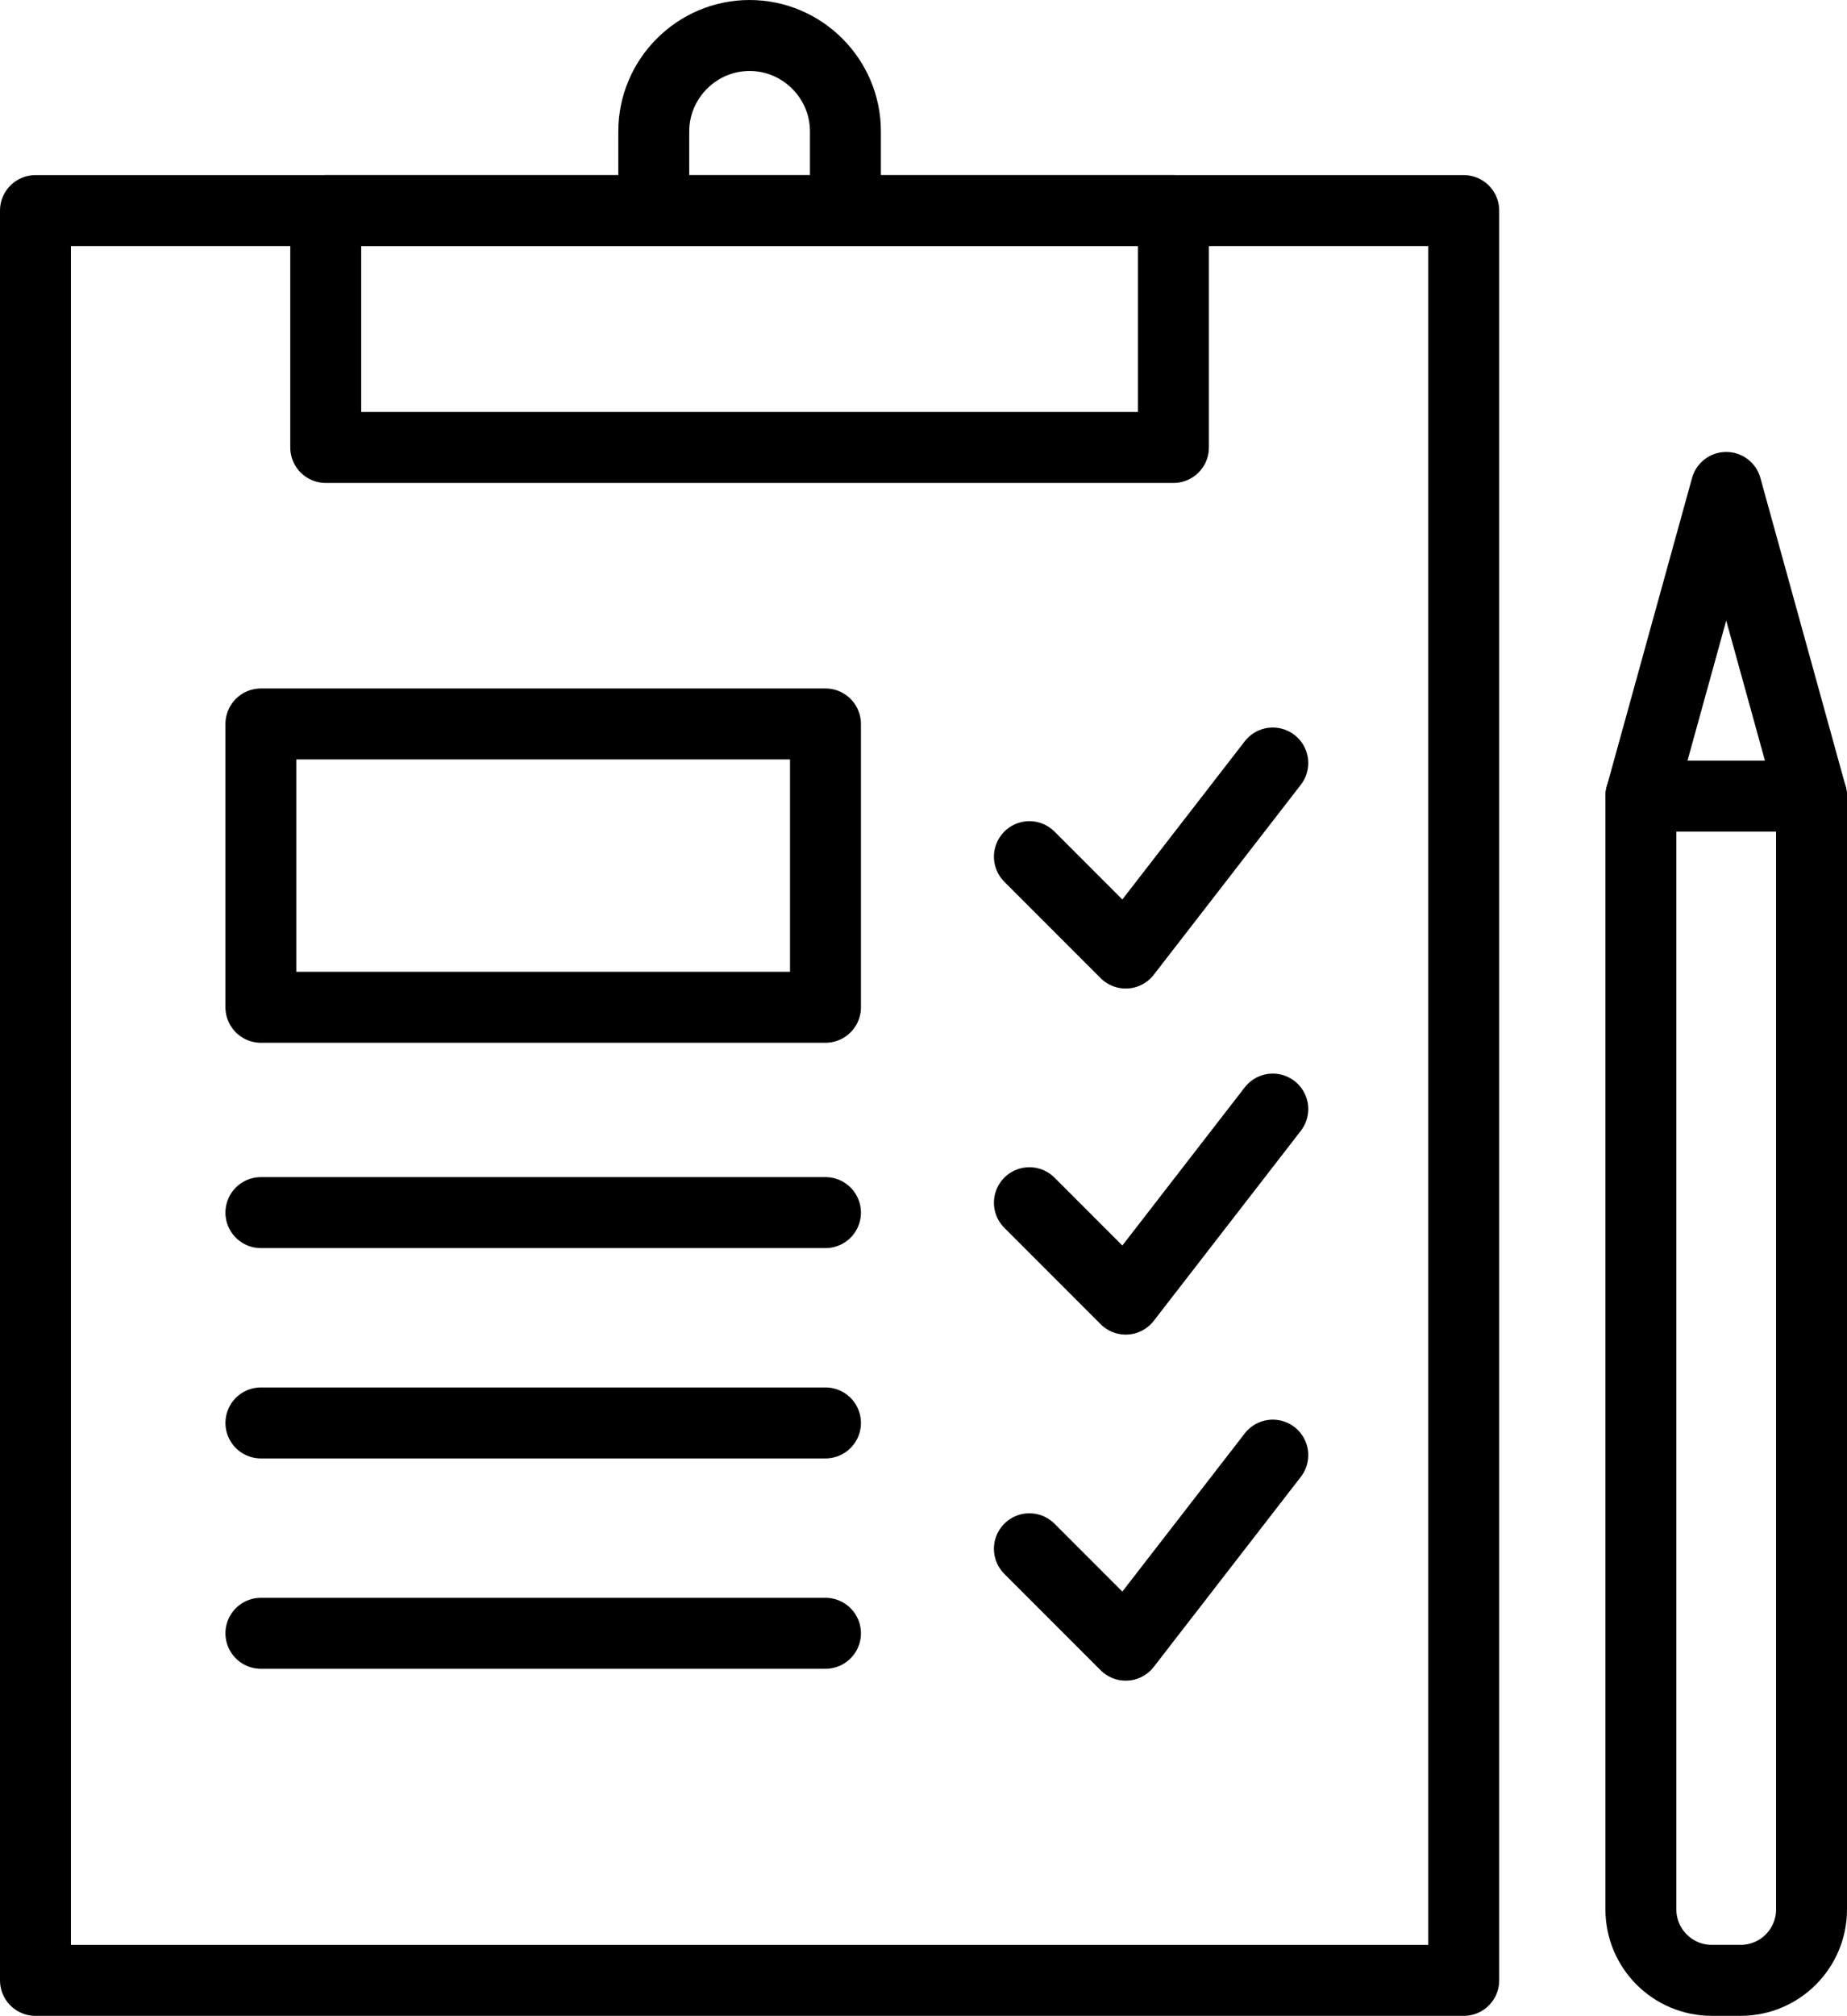
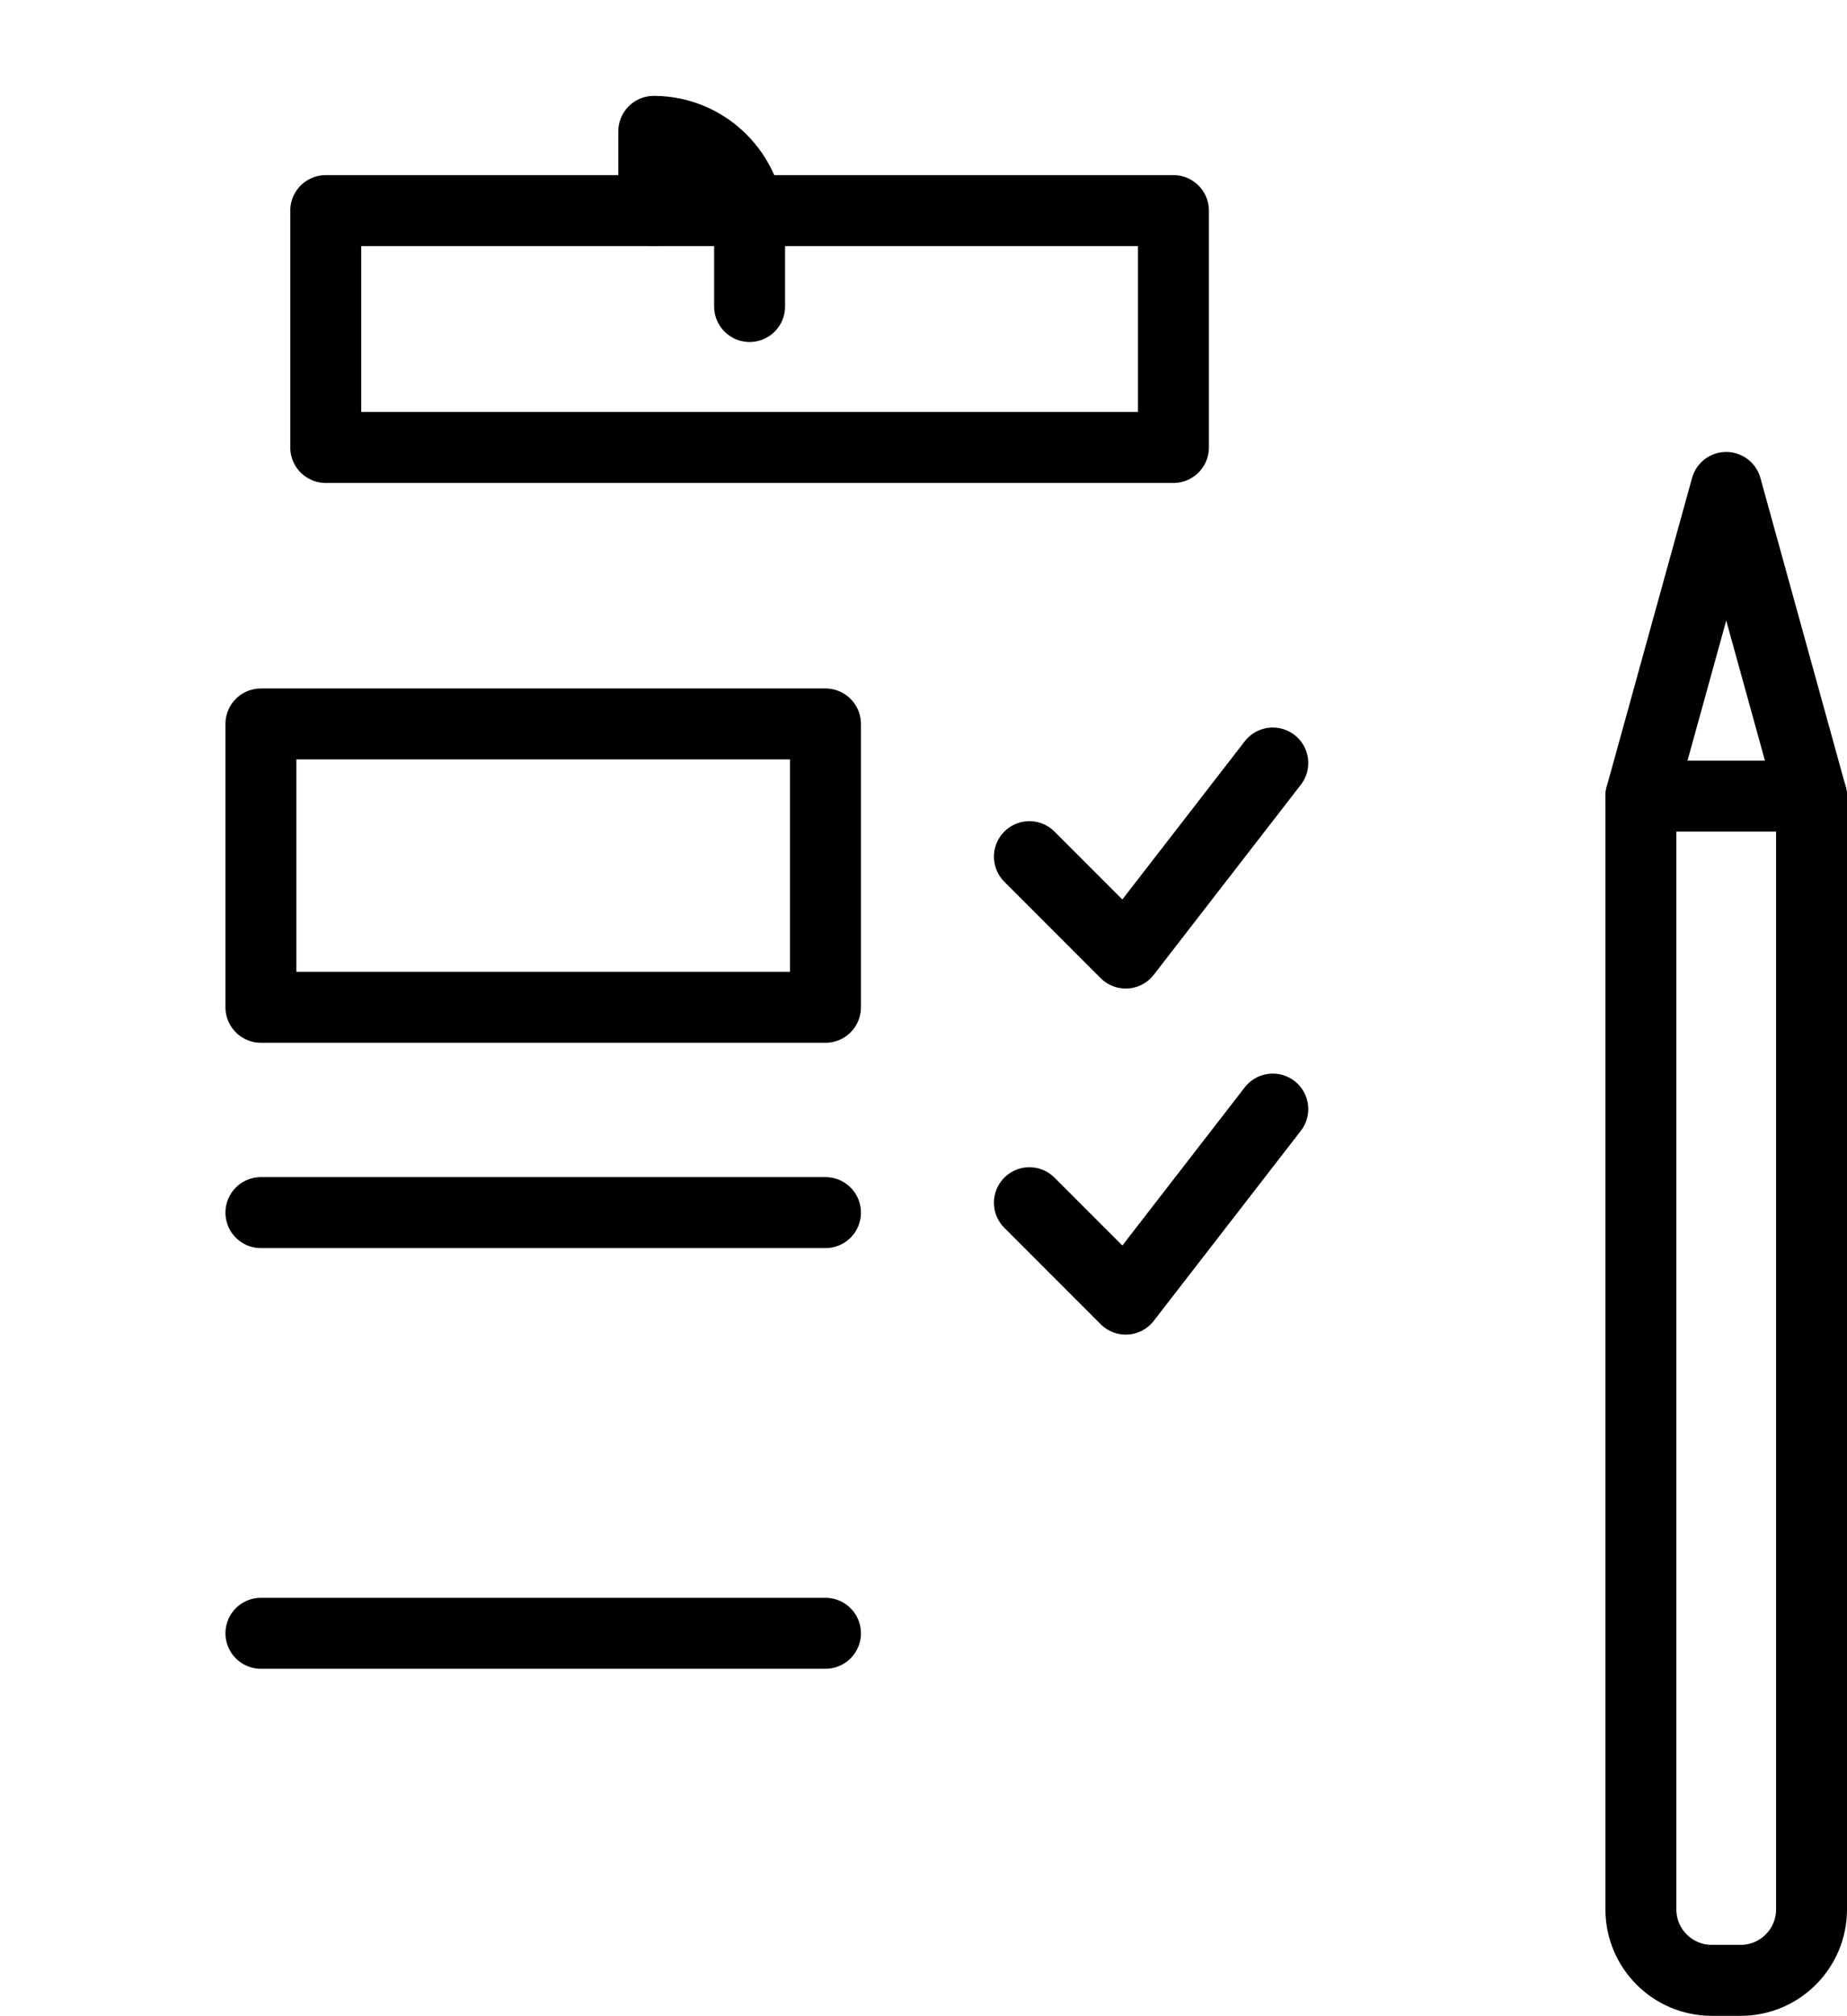
<svg xmlns="http://www.w3.org/2000/svg" id="_レイヤー_2" data-name="レイヤー_2" viewBox="0 0 78.118 85.205">
  <g id="_レイヤー_1-2" data-name="レイヤー_1">
    <g>
-       <rect x="1.5" y="8.902" width="60.408" height="74.803" style="fill: none; stroke: #000000; stroke-linecap: round; stroke-linejoin: round; stroke-width: 3px;" />
      <rect x="13.777" y="8.902" width="35.853" height="10.011" style="fill: none; stroke: #000000; stroke-linecap: round; stroke-linejoin: round; stroke-width: 3px;" />
-       <path d="M27.651,8.902v-3.349c0-2.229,1.824-4.053,4.053-4.053h0c2.229,0,4.053,1.824,4.053,4.053v3.349" style="fill: none; stroke: #000000; stroke-linecap: round; stroke-linejoin: round; stroke-width: 3px;" />
+       <path d="M27.651,8.902v-3.349h0c2.229,0,4.053,1.824,4.053,4.053v3.349" style="fill: none; stroke: #000000; stroke-linecap: round; stroke-linejoin: round; stroke-width: 3px;" />
      <polyline points="43.538 36.209 47.612 40.283 53.832 32.251" style="fill: none; stroke: #000000; stroke-linecap: round; stroke-linejoin: round; stroke-width: 3px;" />
      <polyline points="43.538 50.836 47.612 54.91 53.832 46.878" style="fill: none; stroke: #000000; stroke-linecap: round; stroke-linejoin: round; stroke-width: 3px;" />
-       <polyline points="43.538 65.463 47.612 69.537 53.832 61.505" style="fill: none; stroke: #000000; stroke-linecap: round; stroke-linejoin: round; stroke-width: 3px;" />
      <line x1="11.035" y1="51.254" x2="34.913" y2="51.254" style="fill: none; stroke: #000000; stroke-linecap: round; stroke-linejoin: round; stroke-width: 3px;" />
-       <line x1="11.035" y1="60.144" x2="34.913" y2="60.144" style="fill: none; stroke: #000000; stroke-linecap: round; stroke-linejoin: round; stroke-width: 3px;" />
      <line x1="11.035" y1="69.035" x2="34.913" y2="69.035" style="fill: none; stroke: #000000; stroke-linecap: round; stroke-linejoin: round; stroke-width: 3px;" />
      <rect x="11.035" y="30.6" width="23.878" height="11.975" style="fill: none; stroke: #000000; stroke-linecap: round; stroke-linejoin: round; stroke-width: 3px;" />
      <g>
        <path d="M69.401,33.649h7.217v47.058c0,1.654-1.343,2.997-2.997,2.997h-1.223c-1.654,0-2.997-1.343-2.997-2.997v-47.058h0Z" style="fill: none; stroke: #000000; stroke-linecap: round; stroke-linejoin: round; stroke-width: 3px;" />
        <polyline points="69.401 33.649 73.01 20.603 76.618 33.649" style="fill: none; stroke: #000000; stroke-linecap: round; stroke-linejoin: round; stroke-width: 3px;" />
      </g>
    </g>
  </g>
</svg>